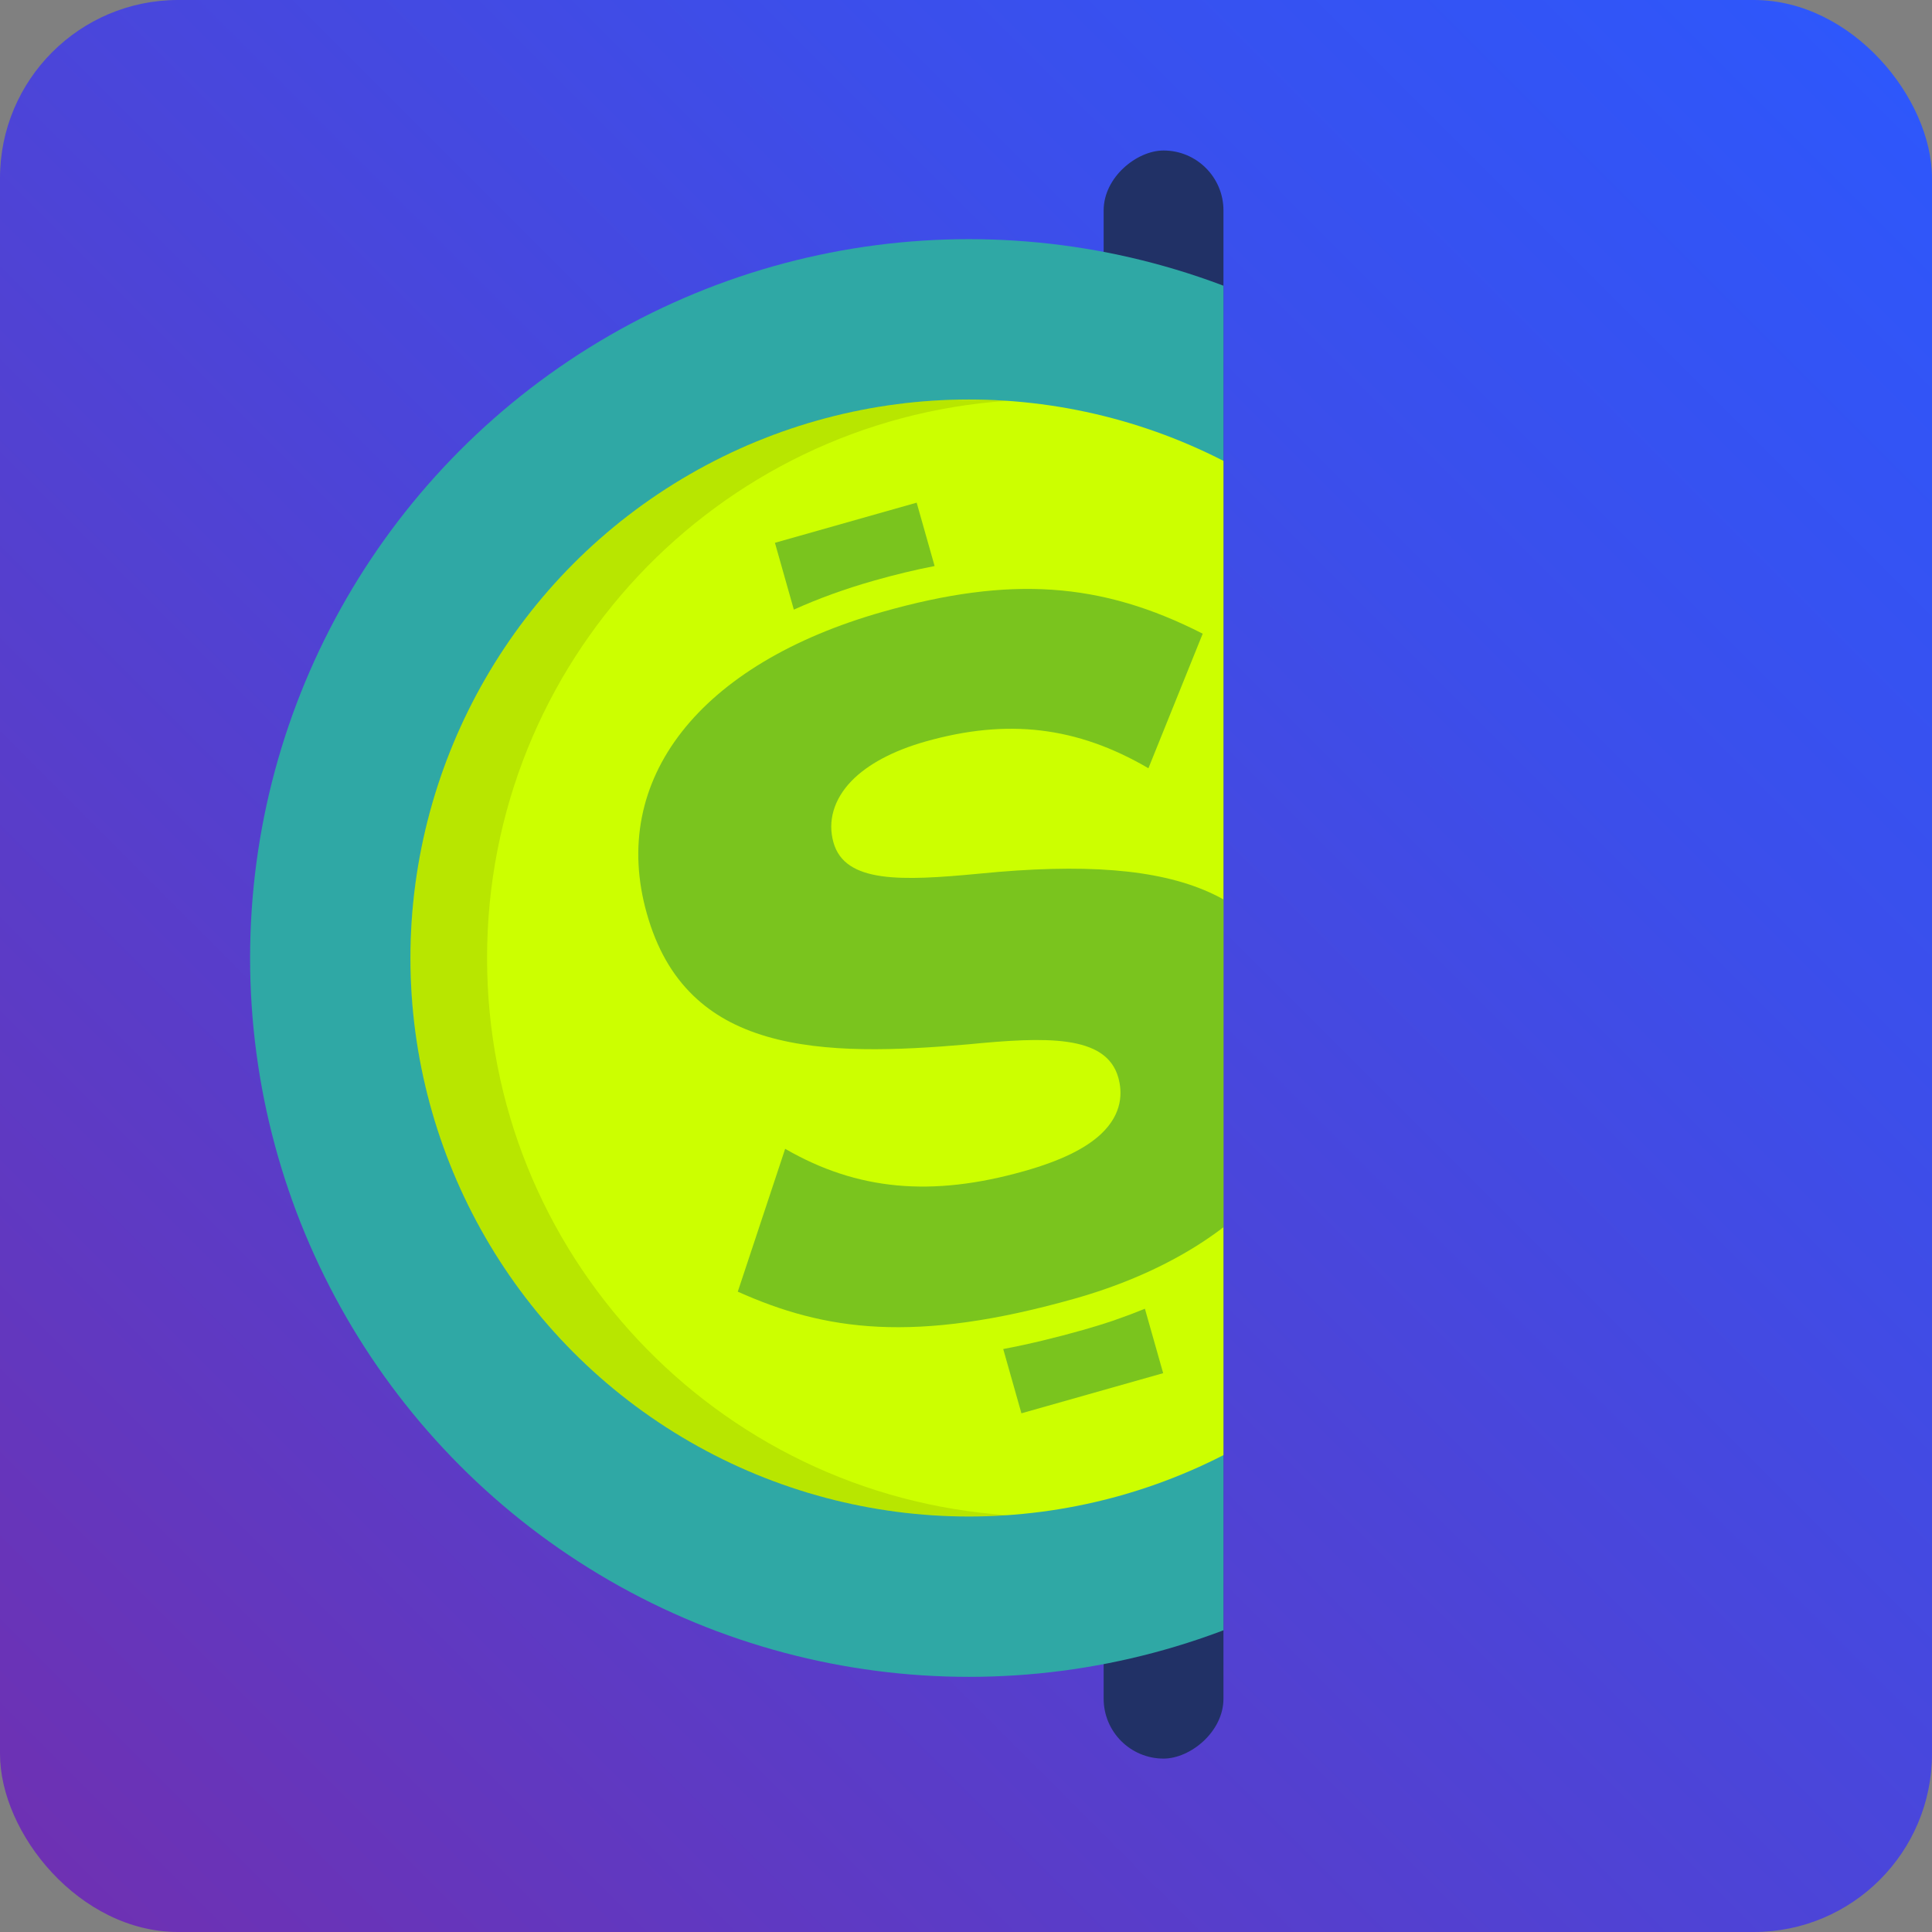
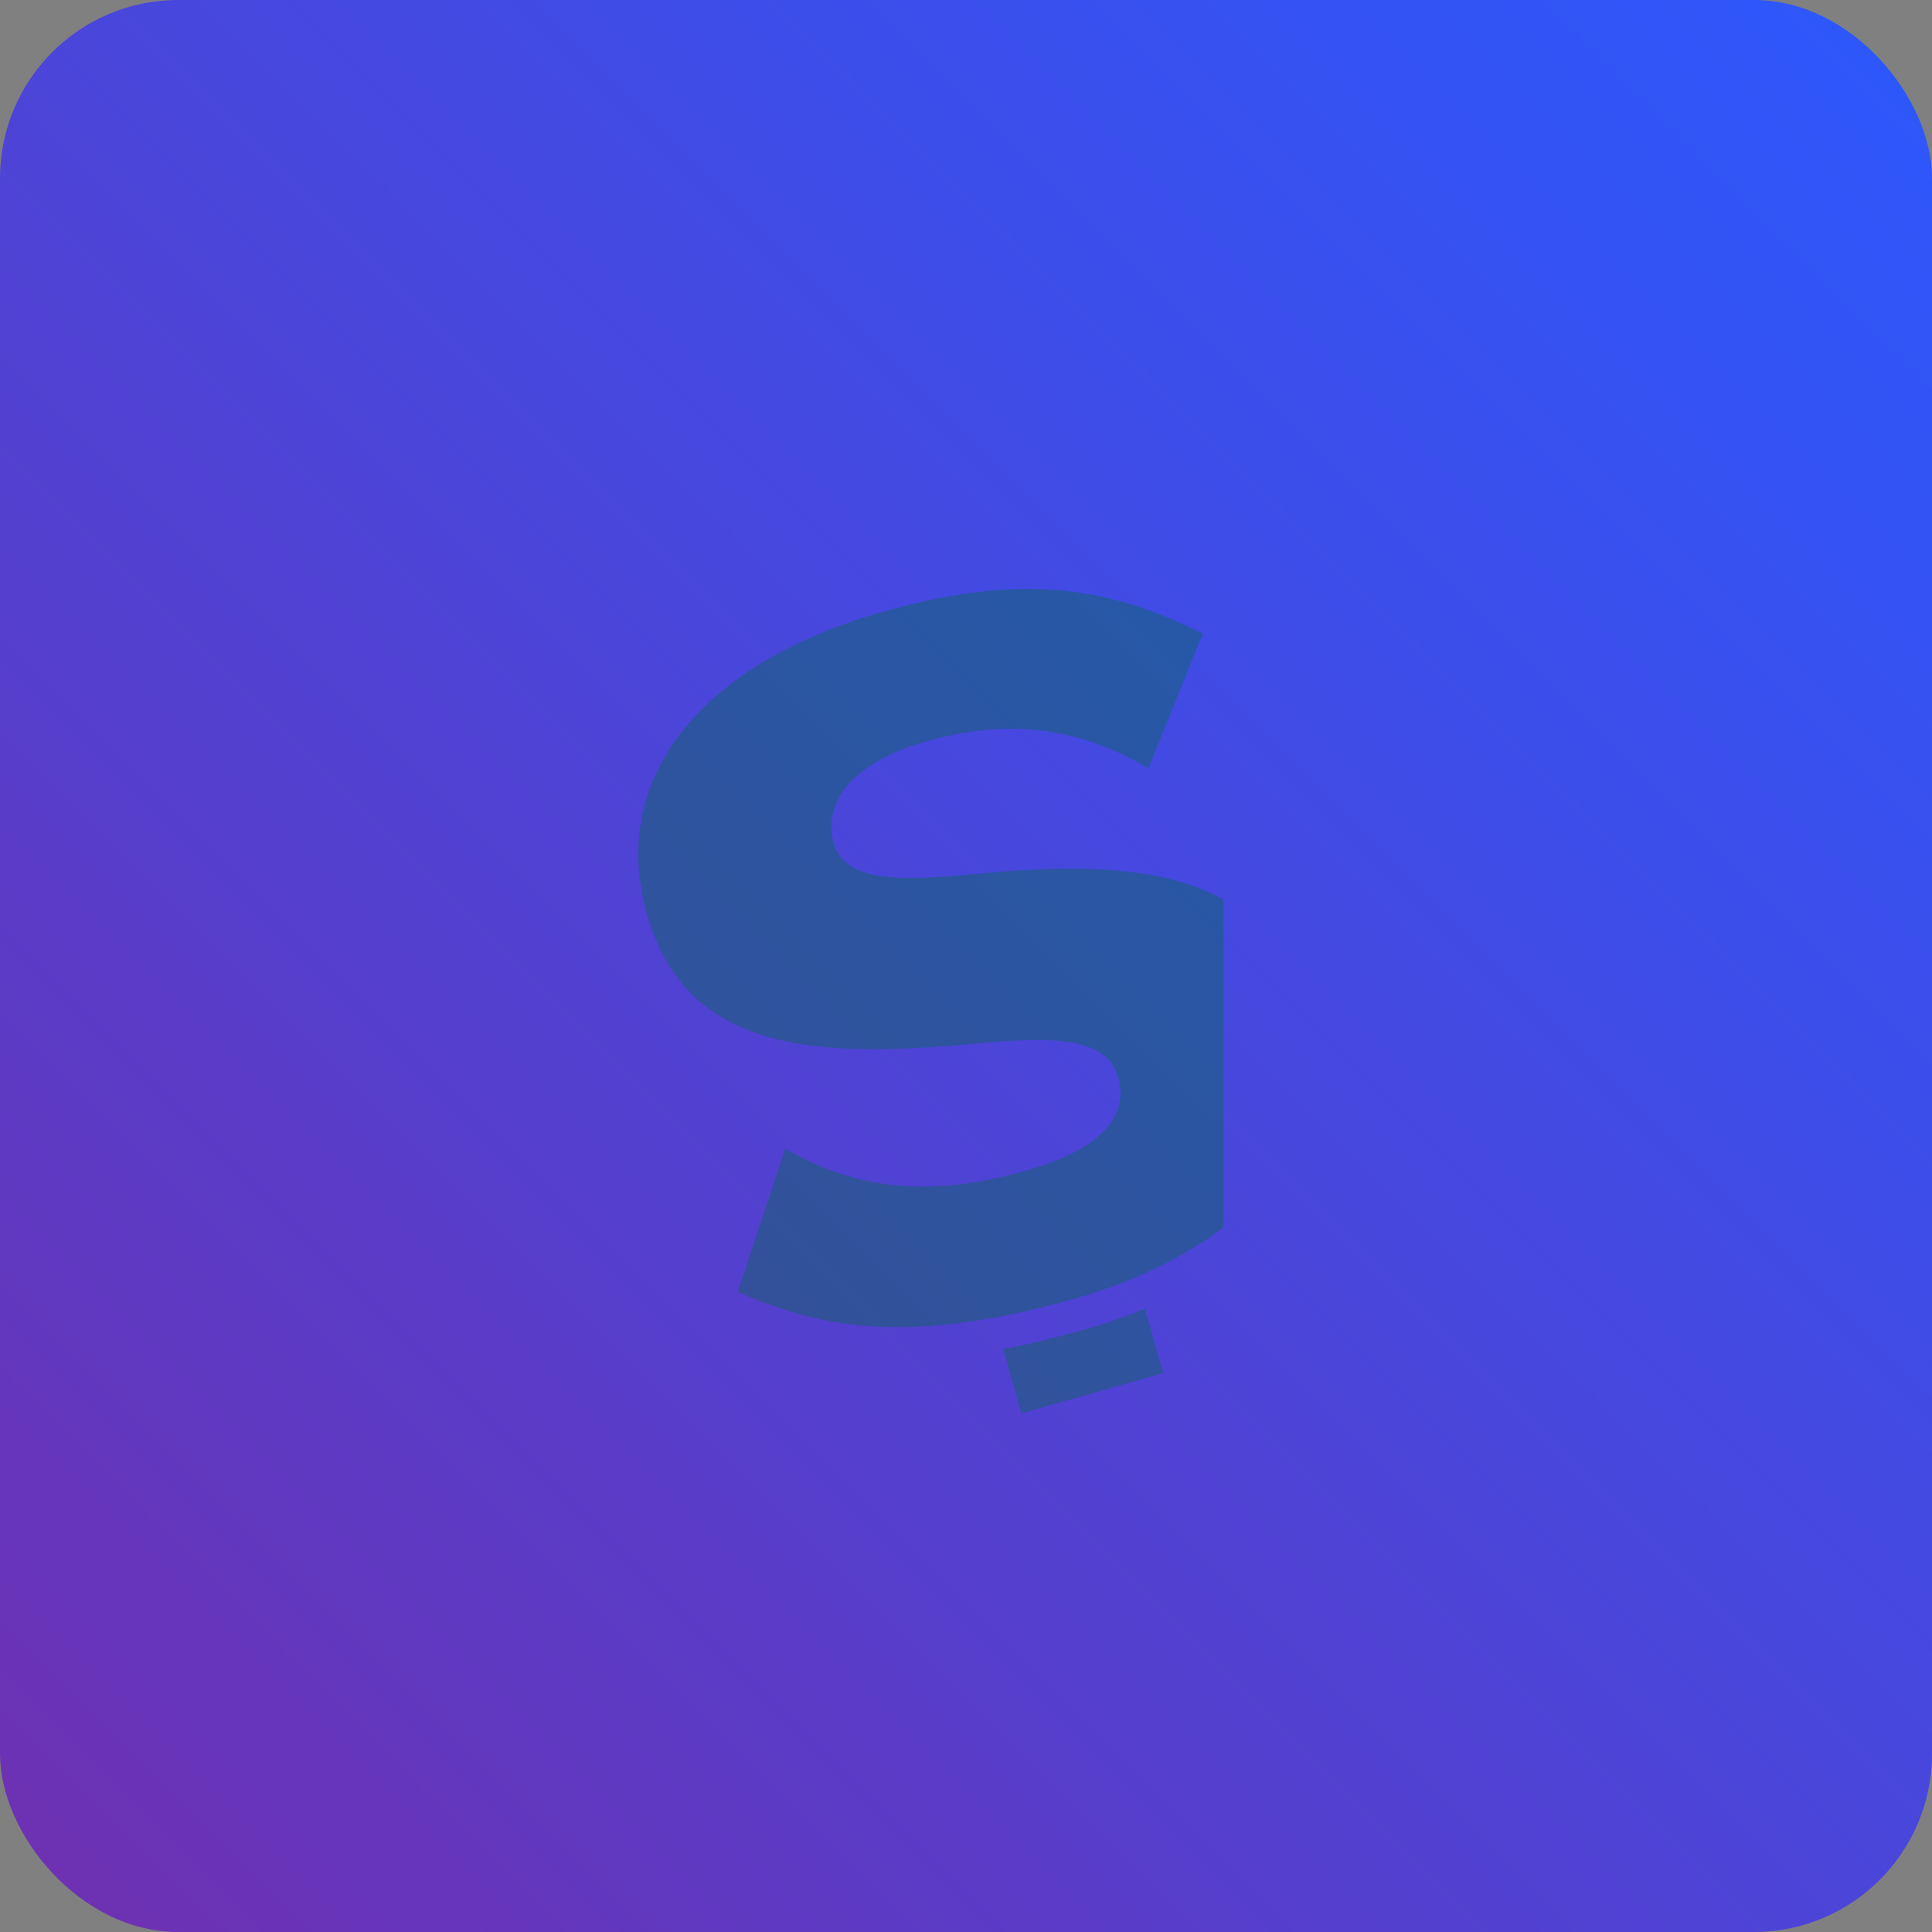
<svg xmlns="http://www.w3.org/2000/svg" id="Layer_2" data-name="Layer 2" viewBox="0 0 1192.69 1192.69">
  <rect x="0" y="0" width="1192.69" height="1192.69" fill="#808080" stroke="none" />
  <defs>
    <style>
      .cls-1 {
        clip-path: url(#clippath);
      }

      .cls-2 {
        fill: none;
      }

      .cls-2, .cls-3, .cls-4, .cls-5, .cls-6, .cls-7, .cls-8 {
        stroke-width: 0px;
      }

      .cls-3 {
        fill: url(#linear-gradient);
      }

      .cls-4 {
        opacity: .1;
      }

      .cls-9 {
        opacity: .4;
      }

      .cls-5 {
        fill: #213166;
      }

      .cls-6 {
        fill: #cf0;
      }

      .cls-7 {
        fill: #2fa8a5;
      }

      .cls-8 {
        fill: #006b4b;
      }
    </style>
    <linearGradient id="linear-gradient" x1="1160.47" y1="32.22" x2="32.22" y2="1160.47" gradientUnits="userSpaceOnUse">
      <stop offset="0" stop-color="#2e57fb" />
      <stop offset=".28" stop-color="#3c4eea" />
      <stop offset=".84" stop-color="#6138c0" />
      <stop offset="1" stop-color="#6e31b3" />
    </linearGradient>
    <clipPath id="clippath">
      <rect class="cls-2" x="-54.51" y="275.85" width="992.73" height="626.85" transform="translate(-147.42 1031.13) rotate(-90)" />
    </clipPath>
  </defs>
  <g id="Capa_3" data-name="Capa 3">
    <rect class="cls-3" width="1192.69" height="1192.69" rx="110" ry="110" />
    <g>
-       <rect class="cls-5" x="221.93" y="552.3" width="992.73" height="73.96" rx="36.98" ry="36.98" transform="translate(129.02 1307.57) rotate(-90)" />
      <g class="cls-1">
        <g>
-           <circle class="cls-7" cx="598.16" cy="591.41" r="443.77" />
-           <circle class="cls-6" cx="598.16" cy="591.41" r="344.78" />
-           <path class="cls-4" d="m300.68,591.41c0-182.47,141.75-331.8,321.13-343.96-7.82-.53-15.7-.82-23.65-.82-190.42,0-344.78,154.36-344.78,344.78,0,190.42,154.36,344.78,344.78,344.78,7.95,0,15.83-.29,23.65-.82-179.38-12.16-321.13-161.49-321.13-343.96Z" />
          <g class="cls-9">
            <path class="cls-8" d="m782.07,732.36c26.56-31.56,34.85-68.54,23.97-106.96-10.66-37.64-29.78-61.43-60.17-74.85-31.83-14.06-76.74-17.62-141.35-11.21-48.22,4.59-82.87,5.89-89.98-19.22-3.74-13.21.21-26.71,11.12-37.99,9.96-10.3,25.74-18.72,45.63-24.35,50.63-14.34,93.57-9.3,137.67,16.48l33.51-83.06c-62.8-32.07-118.98-35.75-197.39-13.55-113.37,32.11-169.22,103.51-145.76,186.35,6.03,21.3,15.44,37.89,28.78,50.74,11.94,11.5,26.77,19.73,45.35,25.16,36,10.53,80.8,8.55,123.85,4.84,48.12-4.7,85.53-6.16,93.06,20.44,2.53,8.93,2.75,22.23-10.59,34.81-9.71,9.16-25.23,16.68-47.45,22.97-57.05,16.16-103.14,11.97-147.61-13.76l-29.25,88.19c53.6,24.01,108.93,32.36,208.27,4.22,50.82-14.39,92.84-38.99,118.33-69.27Z" />
            <path class="cls-8" d="m669.19,820.87c-17.71,5.01-34.24,8.98-49.86,11.94l11.23,39.67,87.5-24.78-11.27-39.78c-11.87,4.88-24.42,9.22-37.61,12.95Z" />
-             <path class="cls-8" d="m539.64,358.41c13.06-3.7,25.45-6.68,37.33-8.98l-11.08-39.12-87.5,24.78,11.68,41.25c15.26-6.89,31.82-12.9,49.57-17.92Z" />
          </g>
        </g>
      </g>
    </g>
  </g>
</svg>